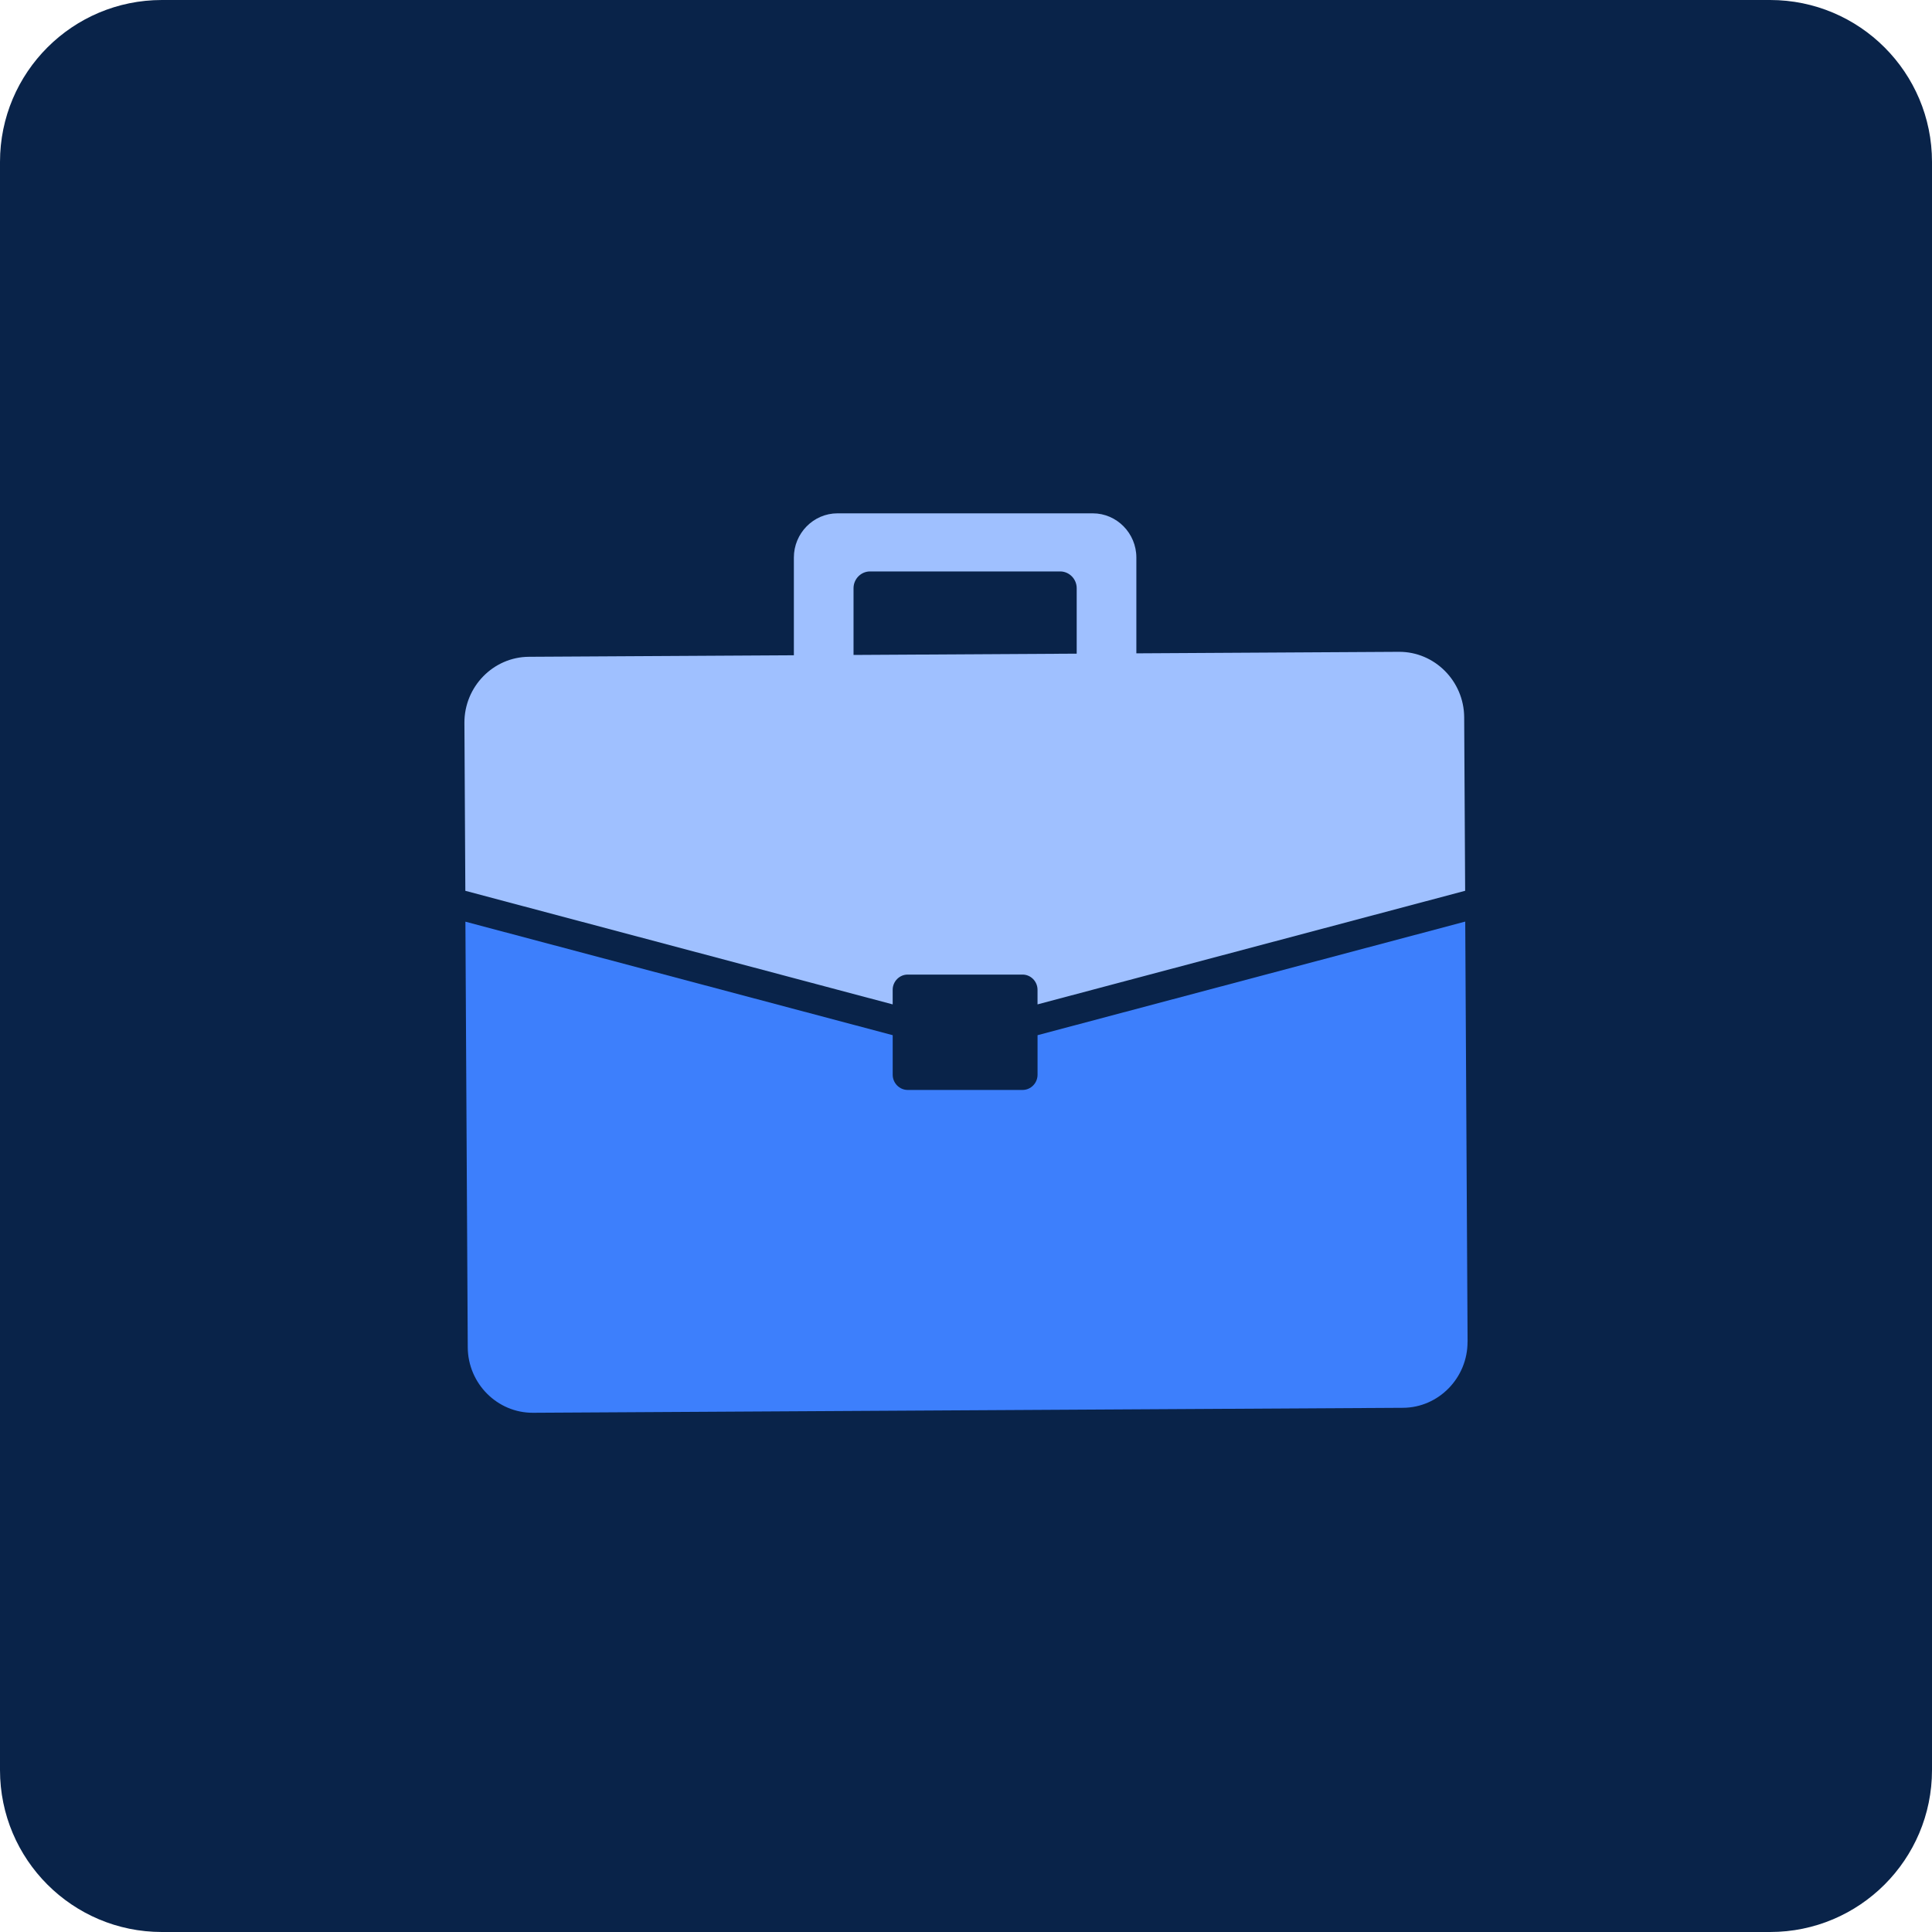
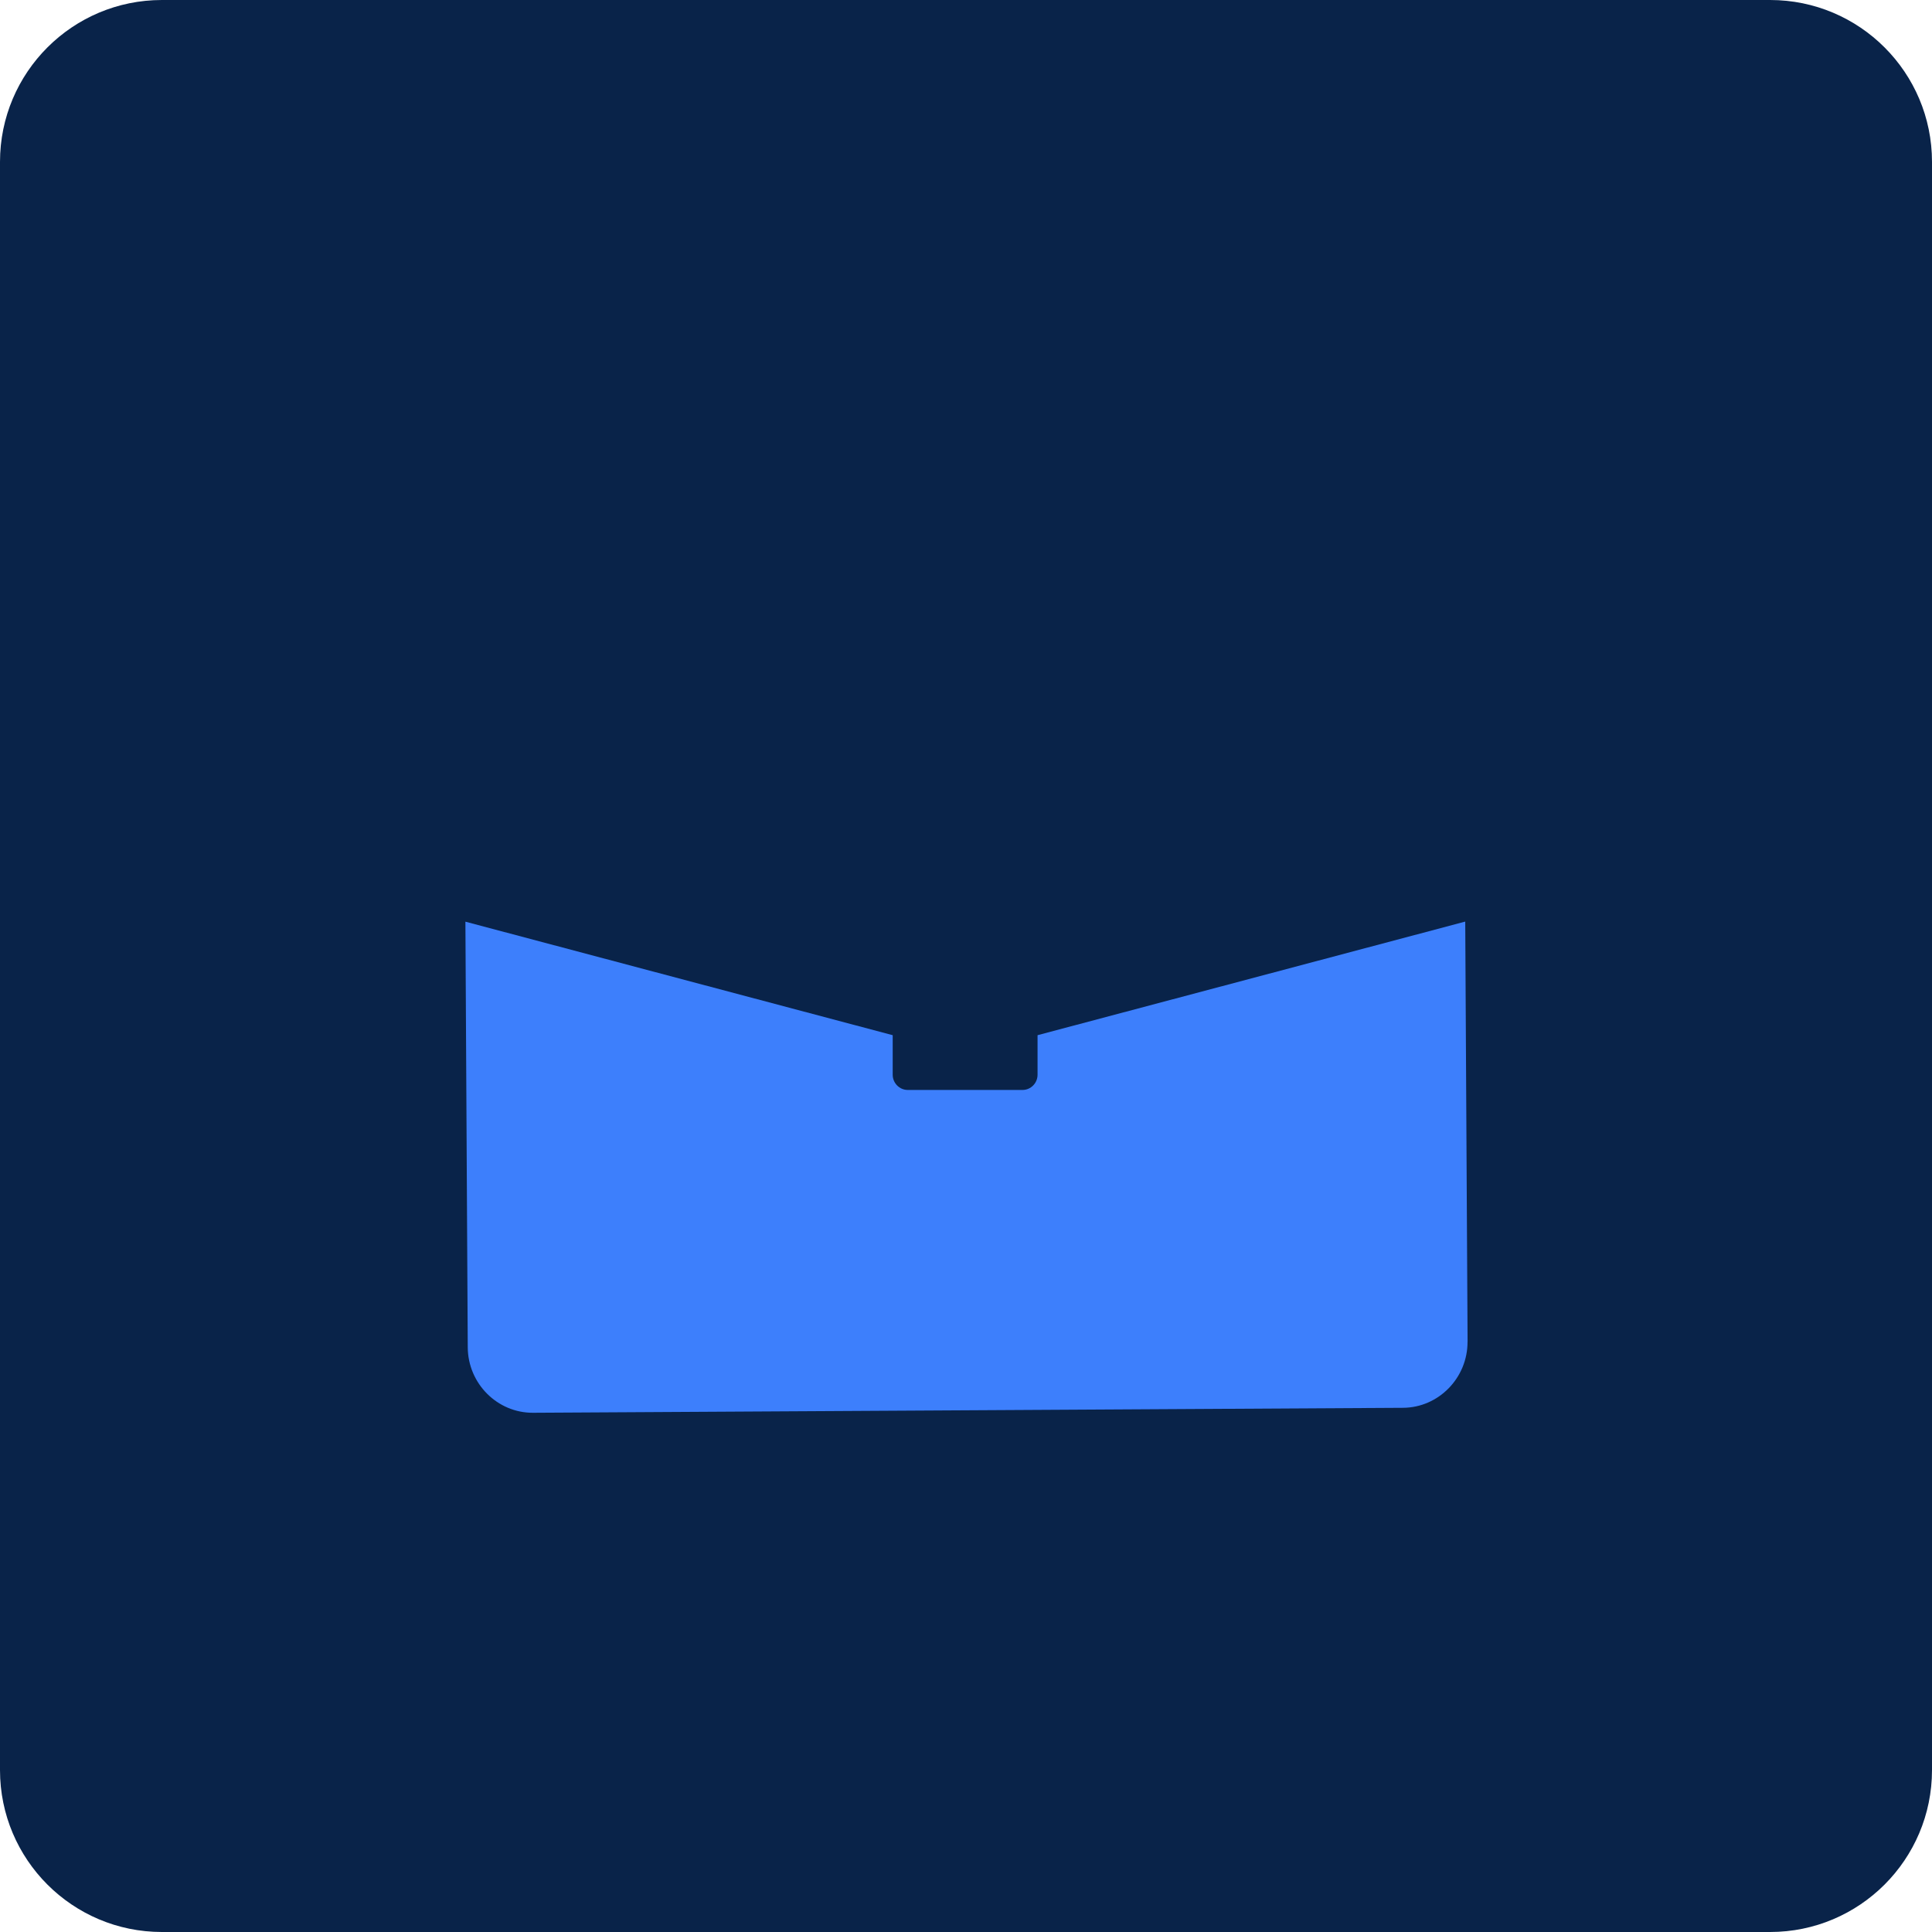
<svg xmlns="http://www.w3.org/2000/svg" width="84" height="84" viewBox="0 0 84 84" fill="none">
  <path d="M76.961 0H7.039C3.152 0 0 3.152 0 7.039V76.961C0 80.848 3.152 84 7.039 84H76.961C80.848 84 84 80.848 84 76.961V7.039C84 3.152 80.848 0 76.961 0Z" fill="#092349" />
-   <path d="M63.702 38.73L63.66 31.186C63.651 29.611 62.375 28.332 60.823 28.34L49.407 28.406V24.241C49.407 23.183 48.554 22.319 47.513 22.319H36.41C35.368 22.319 34.516 23.185 34.516 24.241V28.49L22.997 28.556C21.445 28.564 20.183 29.86 20.192 31.433L20.232 38.731L38.812 43.669V43.035C38.812 42.671 39.107 42.373 39.464 42.373H44.459C44.816 42.373 45.11 42.671 45.11 43.035V43.669L63.702 38.73ZM37.11 25.574C37.11 25.173 37.434 24.845 37.828 24.845H46.094C46.489 24.845 46.813 25.174 46.813 25.574V28.42L37.11 28.476V25.574Z" fill="#9FC0FF" />
  <path d="M63.806 58.331C63.814 59.905 62.552 61.2 61.001 61.209L23.174 61.425C21.622 61.433 20.346 60.154 20.337 58.579L20.235 40.073L38.813 45.008V46.727C38.813 47.091 39.108 47.389 39.465 47.389H44.46C44.818 47.389 45.111 47.091 45.111 46.727V45.008L63.706 40.069L63.808 58.331H63.806Z" fill="#3D7FFC" />
</svg>